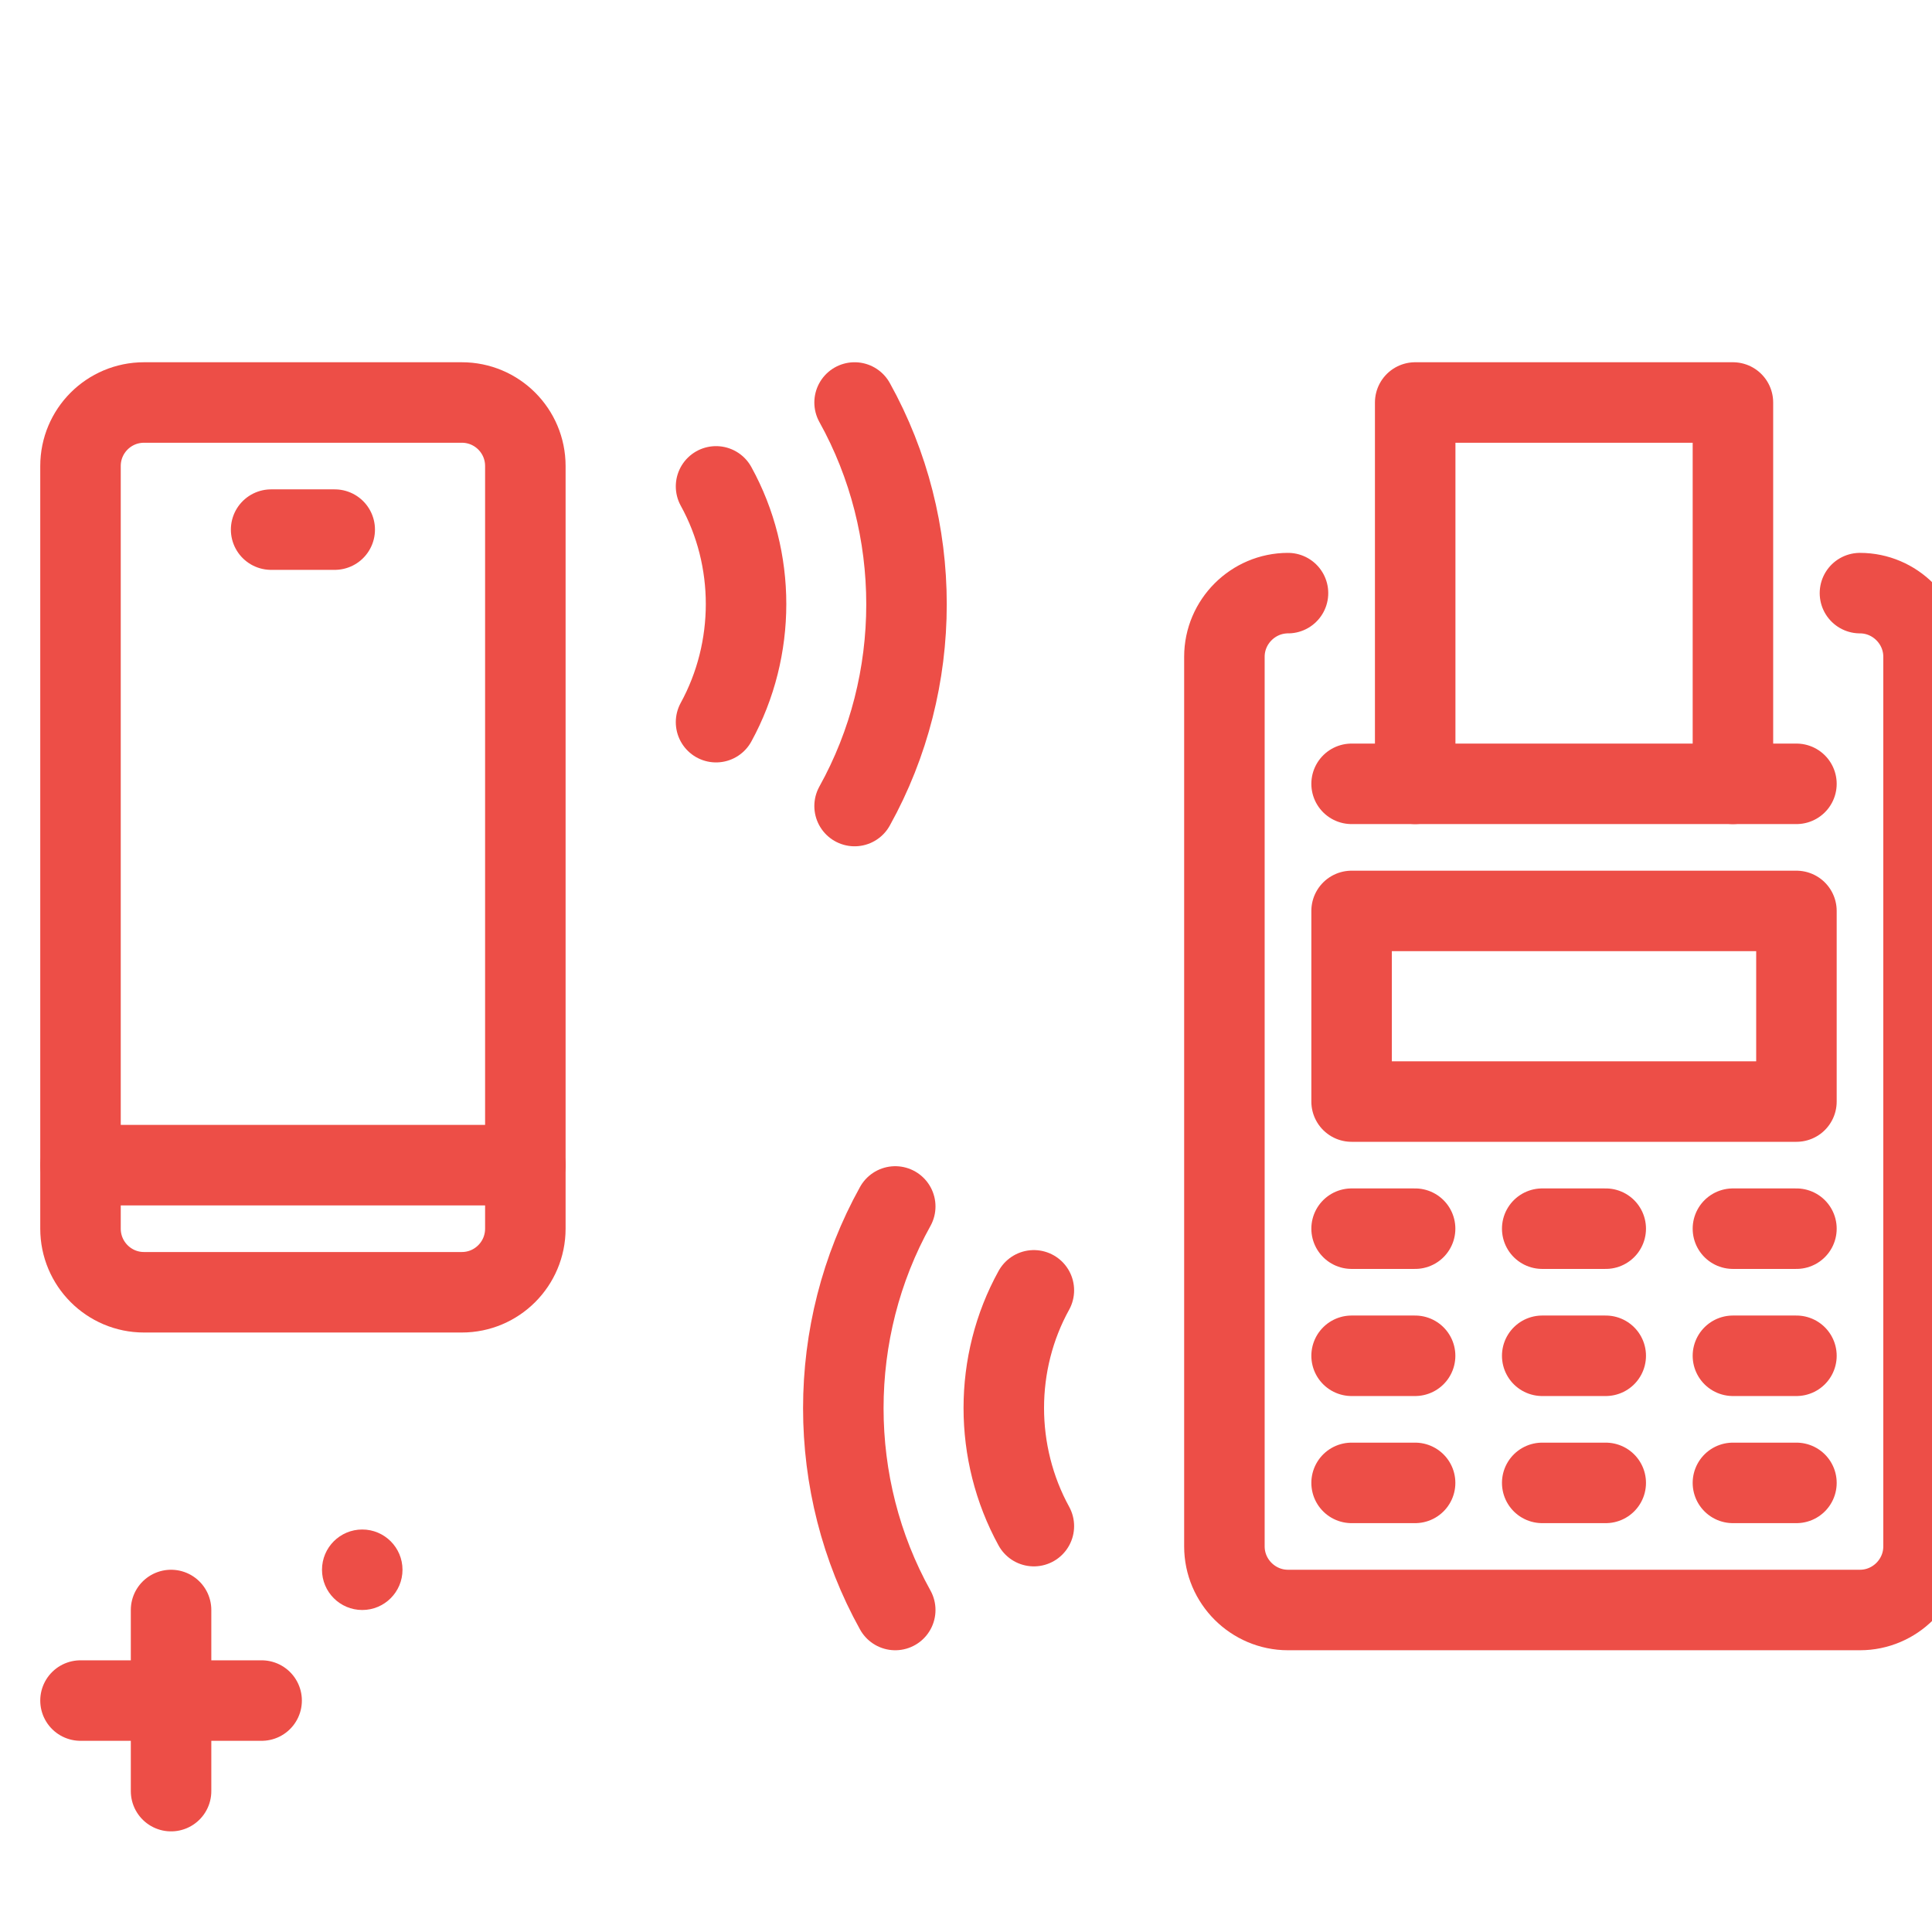
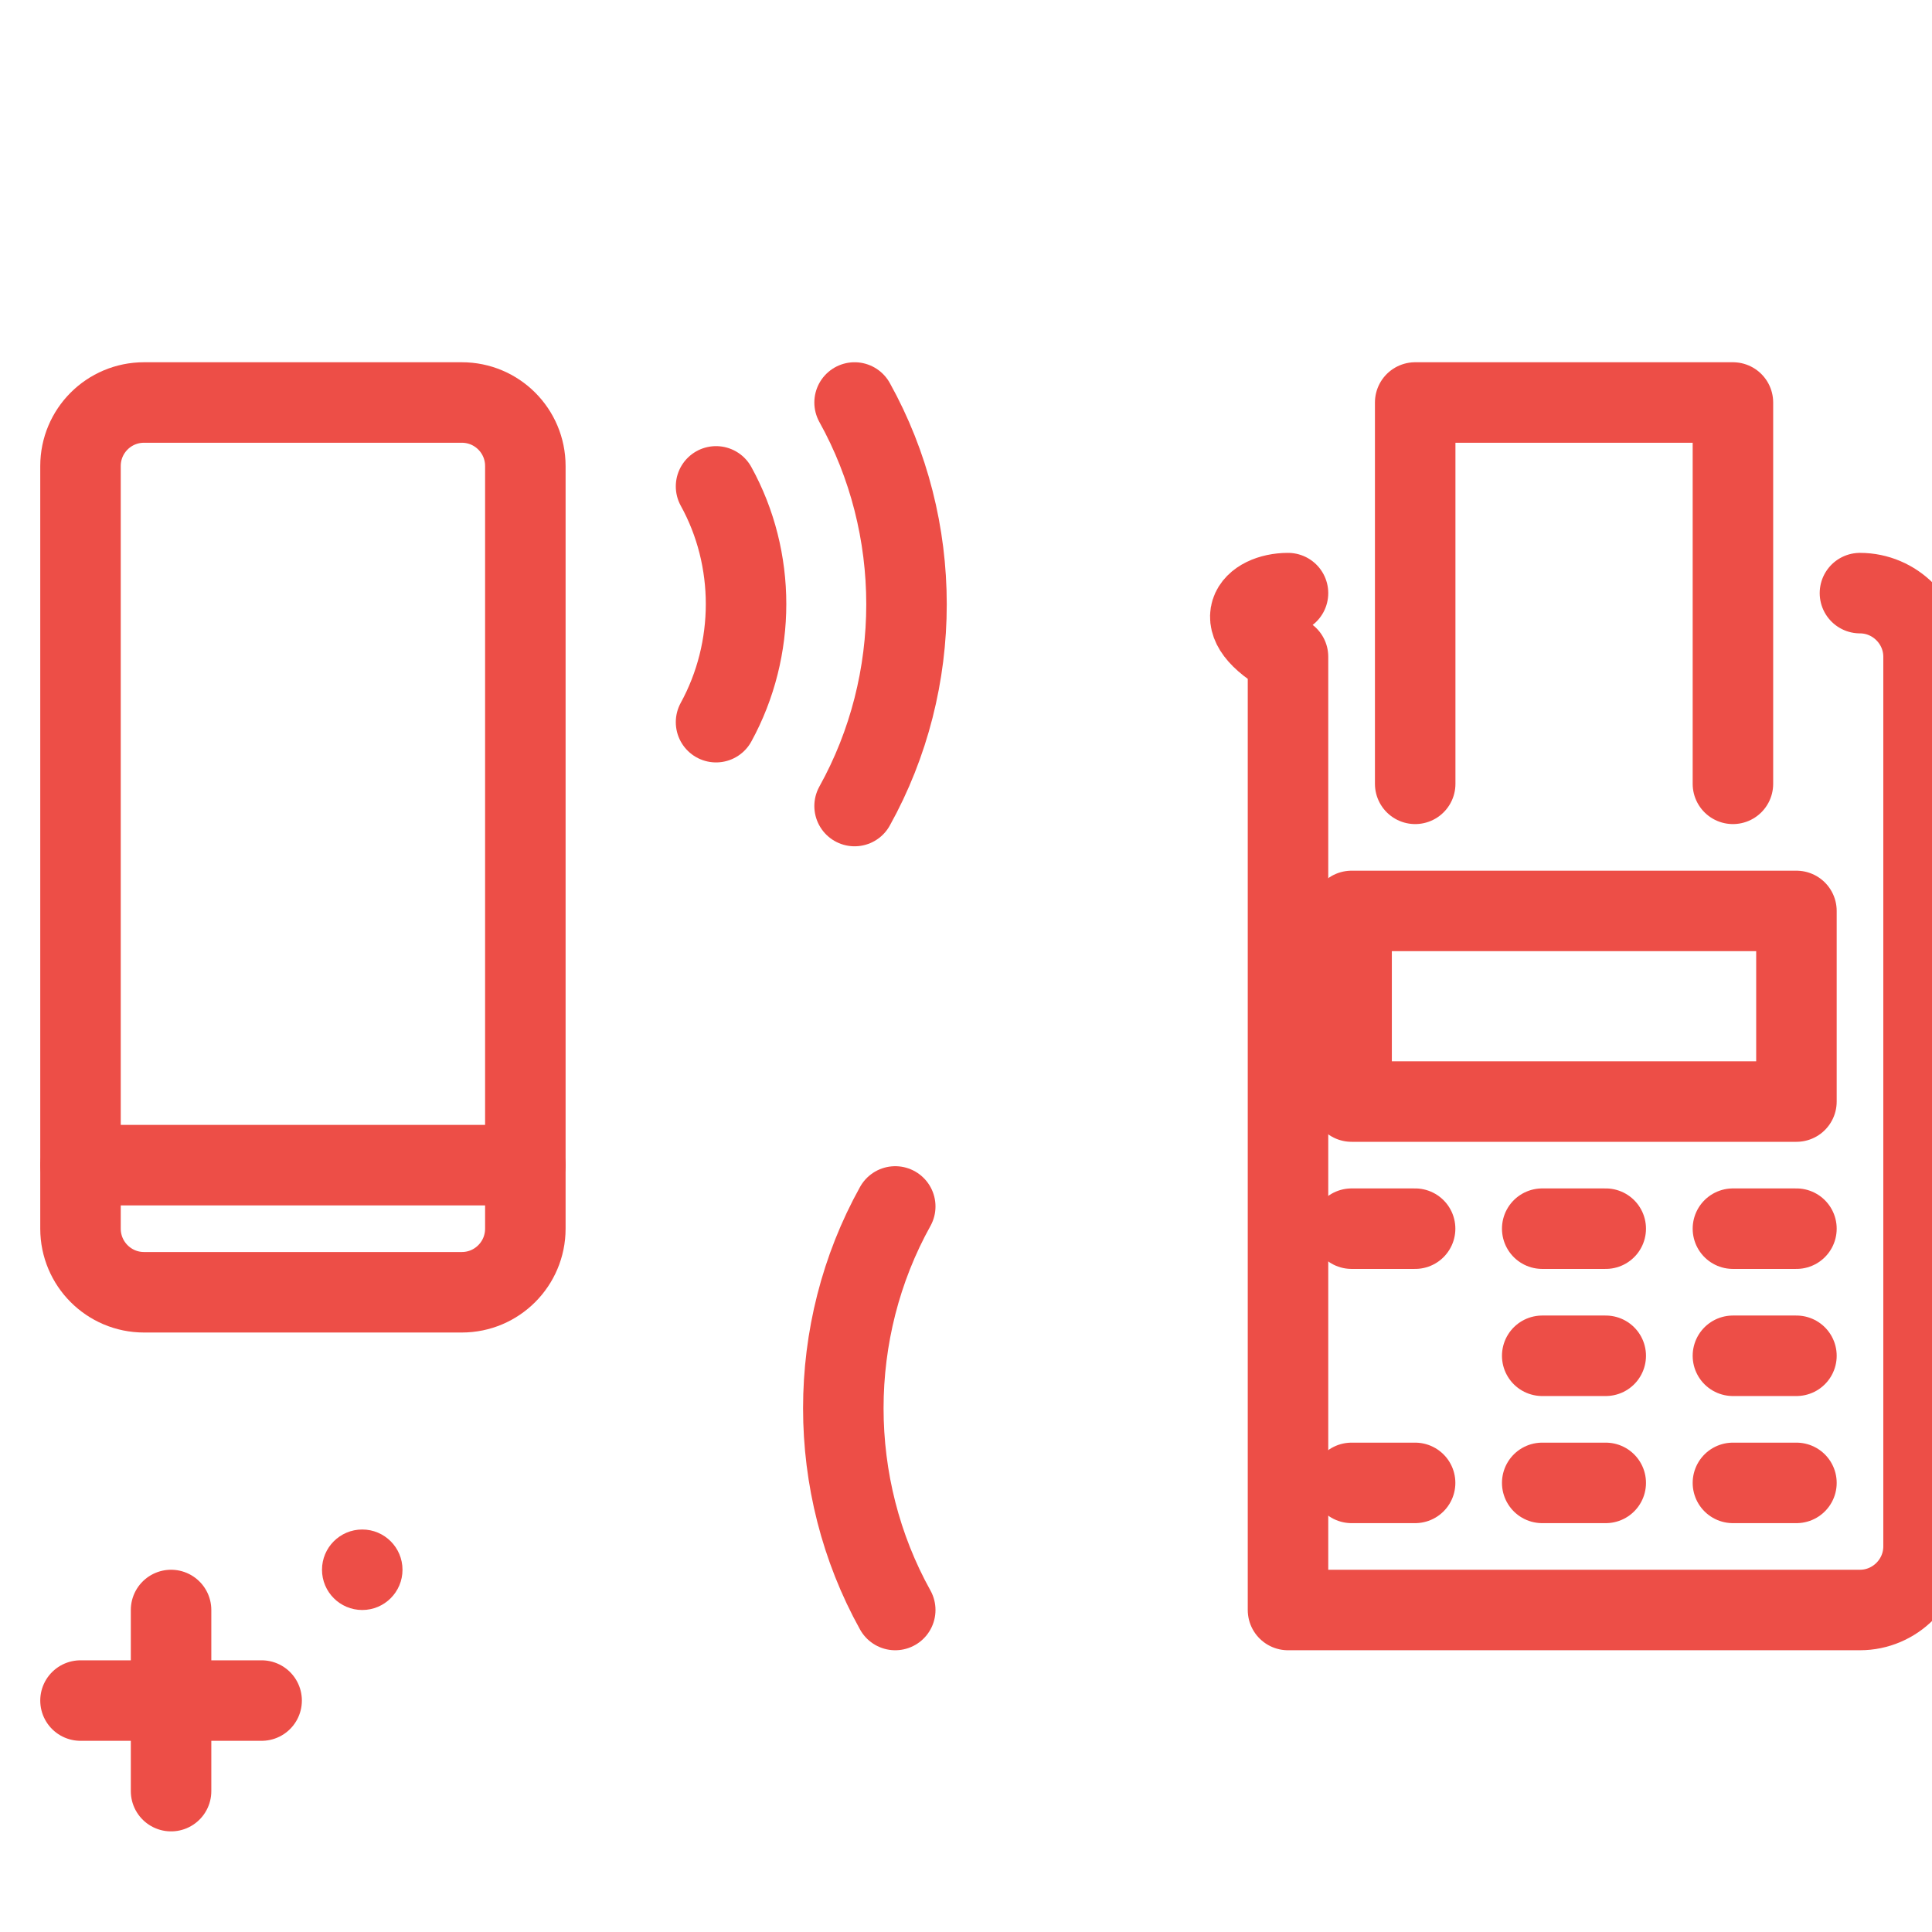
<svg xmlns="http://www.w3.org/2000/svg" width="24" height="24" viewBox="0 0 24 24" fill="none">
  <g clip-path="url(#clip0_2637_33298)">
    <path d="M5.737 5H1.789C1.353 5 1 5.353 1 5.789V15.263C1 15.699 1.353 16.053 1.789 16.053H5.737C6.173 16.053 6.526 15.699 6.526 15.263V5.789C6.526 5.353 6.173 5 5.737 5Z" stroke="#ED4E47" stroke-linecap="round" stroke-linejoin="round" />
    <path d="M1 14.474H6.526" stroke="#ED4E47" stroke-linecap="round" stroke-linejoin="round" />
-     <path d="M3.368 6.579H4.158" stroke="#ED4E47" stroke-linecap="round" stroke-linejoin="round" />
    <path d="M19.158 15.263H19.947" stroke="#ED4E47" stroke-linecap="round" stroke-linejoin="round" />
    <path d="M21.527 15.263H22.316" stroke="#ED4E47" stroke-linecap="round" stroke-linejoin="round" />
    <path d="M16.79 15.263H17.579" stroke="#ED4E47" stroke-linecap="round" stroke-linejoin="round" />
    <path d="M19.158 16.842H19.947" stroke="#ED4E47" stroke-linecap="round" stroke-linejoin="round" />
    <path d="M21.527 16.842H22.316" stroke="#ED4E47" stroke-linecap="round" stroke-linejoin="round" />
-     <path d="M16.79 16.842H17.579" stroke="#ED4E47" stroke-linecap="round" stroke-linejoin="round" />
    <path d="M19.158 18.421H19.947" stroke="#ED4E47" stroke-linecap="round" stroke-linejoin="round" />
    <path d="M21.527 18.421H22.316" stroke="#ED4E47" stroke-linecap="round" stroke-linejoin="round" />
    <path d="M16.79 18.421H17.579" stroke="#ED4E47" stroke-linecap="round" stroke-linejoin="round" />
    <path d="M22.316 11.316H16.79V13.684H22.316V11.316Z" stroke="#ED4E47" stroke-linecap="round" stroke-linejoin="round" />
-     <path d="M23.105 7.368C23.539 7.368 23.895 7.724 23.895 8.158V19.21C23.895 19.645 23.539 20 23.105 20H16C15.566 20 15.21 19.645 15.21 19.21V8.158C15.21 7.724 15.566 7.368 16 7.368" stroke="#ED4E47" stroke-linecap="round" stroke-linejoin="round" />
-     <path d="M16.79 9.737H22.316" stroke="#ED4E47" stroke-linecap="round" stroke-linejoin="round" />
+     <path d="M23.105 7.368C23.539 7.368 23.895 7.724 23.895 8.158V19.21C23.895 19.645 23.539 20 23.105 20H16V8.158C15.21 7.724 15.566 7.368 16 7.368" stroke="#ED4E47" stroke-linecap="round" stroke-linejoin="round" />
    <path d="M17.58 9.737V5H21.527V9.737" stroke="#ED4E47" stroke-linecap="round" stroke-linejoin="round" />
    <path d="M8.895 6.042C9.392 6.942 9.392 8.063 8.895 8.971" stroke="#ED4E47" stroke-linecap="round" stroke-linejoin="round" />
    <path d="M10.616 5C11.476 6.547 11.476 8.466 10.616 10.013" stroke="#ED4E47" stroke-linecap="round" stroke-linejoin="round" />
-     <path d="M12.843 16.029C12.345 16.929 12.345 18.05 12.843 18.958" stroke="#ED4E47" stroke-linecap="round" stroke-linejoin="round" />
    <path d="M11.121 14.987C10.261 16.534 10.261 18.453 11.121 20" stroke="#ED4E47" stroke-linecap="round" stroke-linejoin="round" />
    <path d="M2.125 22.25V20M1 21.125H3.25" stroke="#ED4E47" stroke-linecap="round" stroke-linejoin="round" />
    <circle cx="4.5" cy="19.5" r="0.5" fill="#ED4E47" />
  </g>
  <defs>
    <clipPath id="clip0_2637_33298">
      <rect width="24" height="24" fill="white" />
    </clipPath>
  </defs>
</svg>